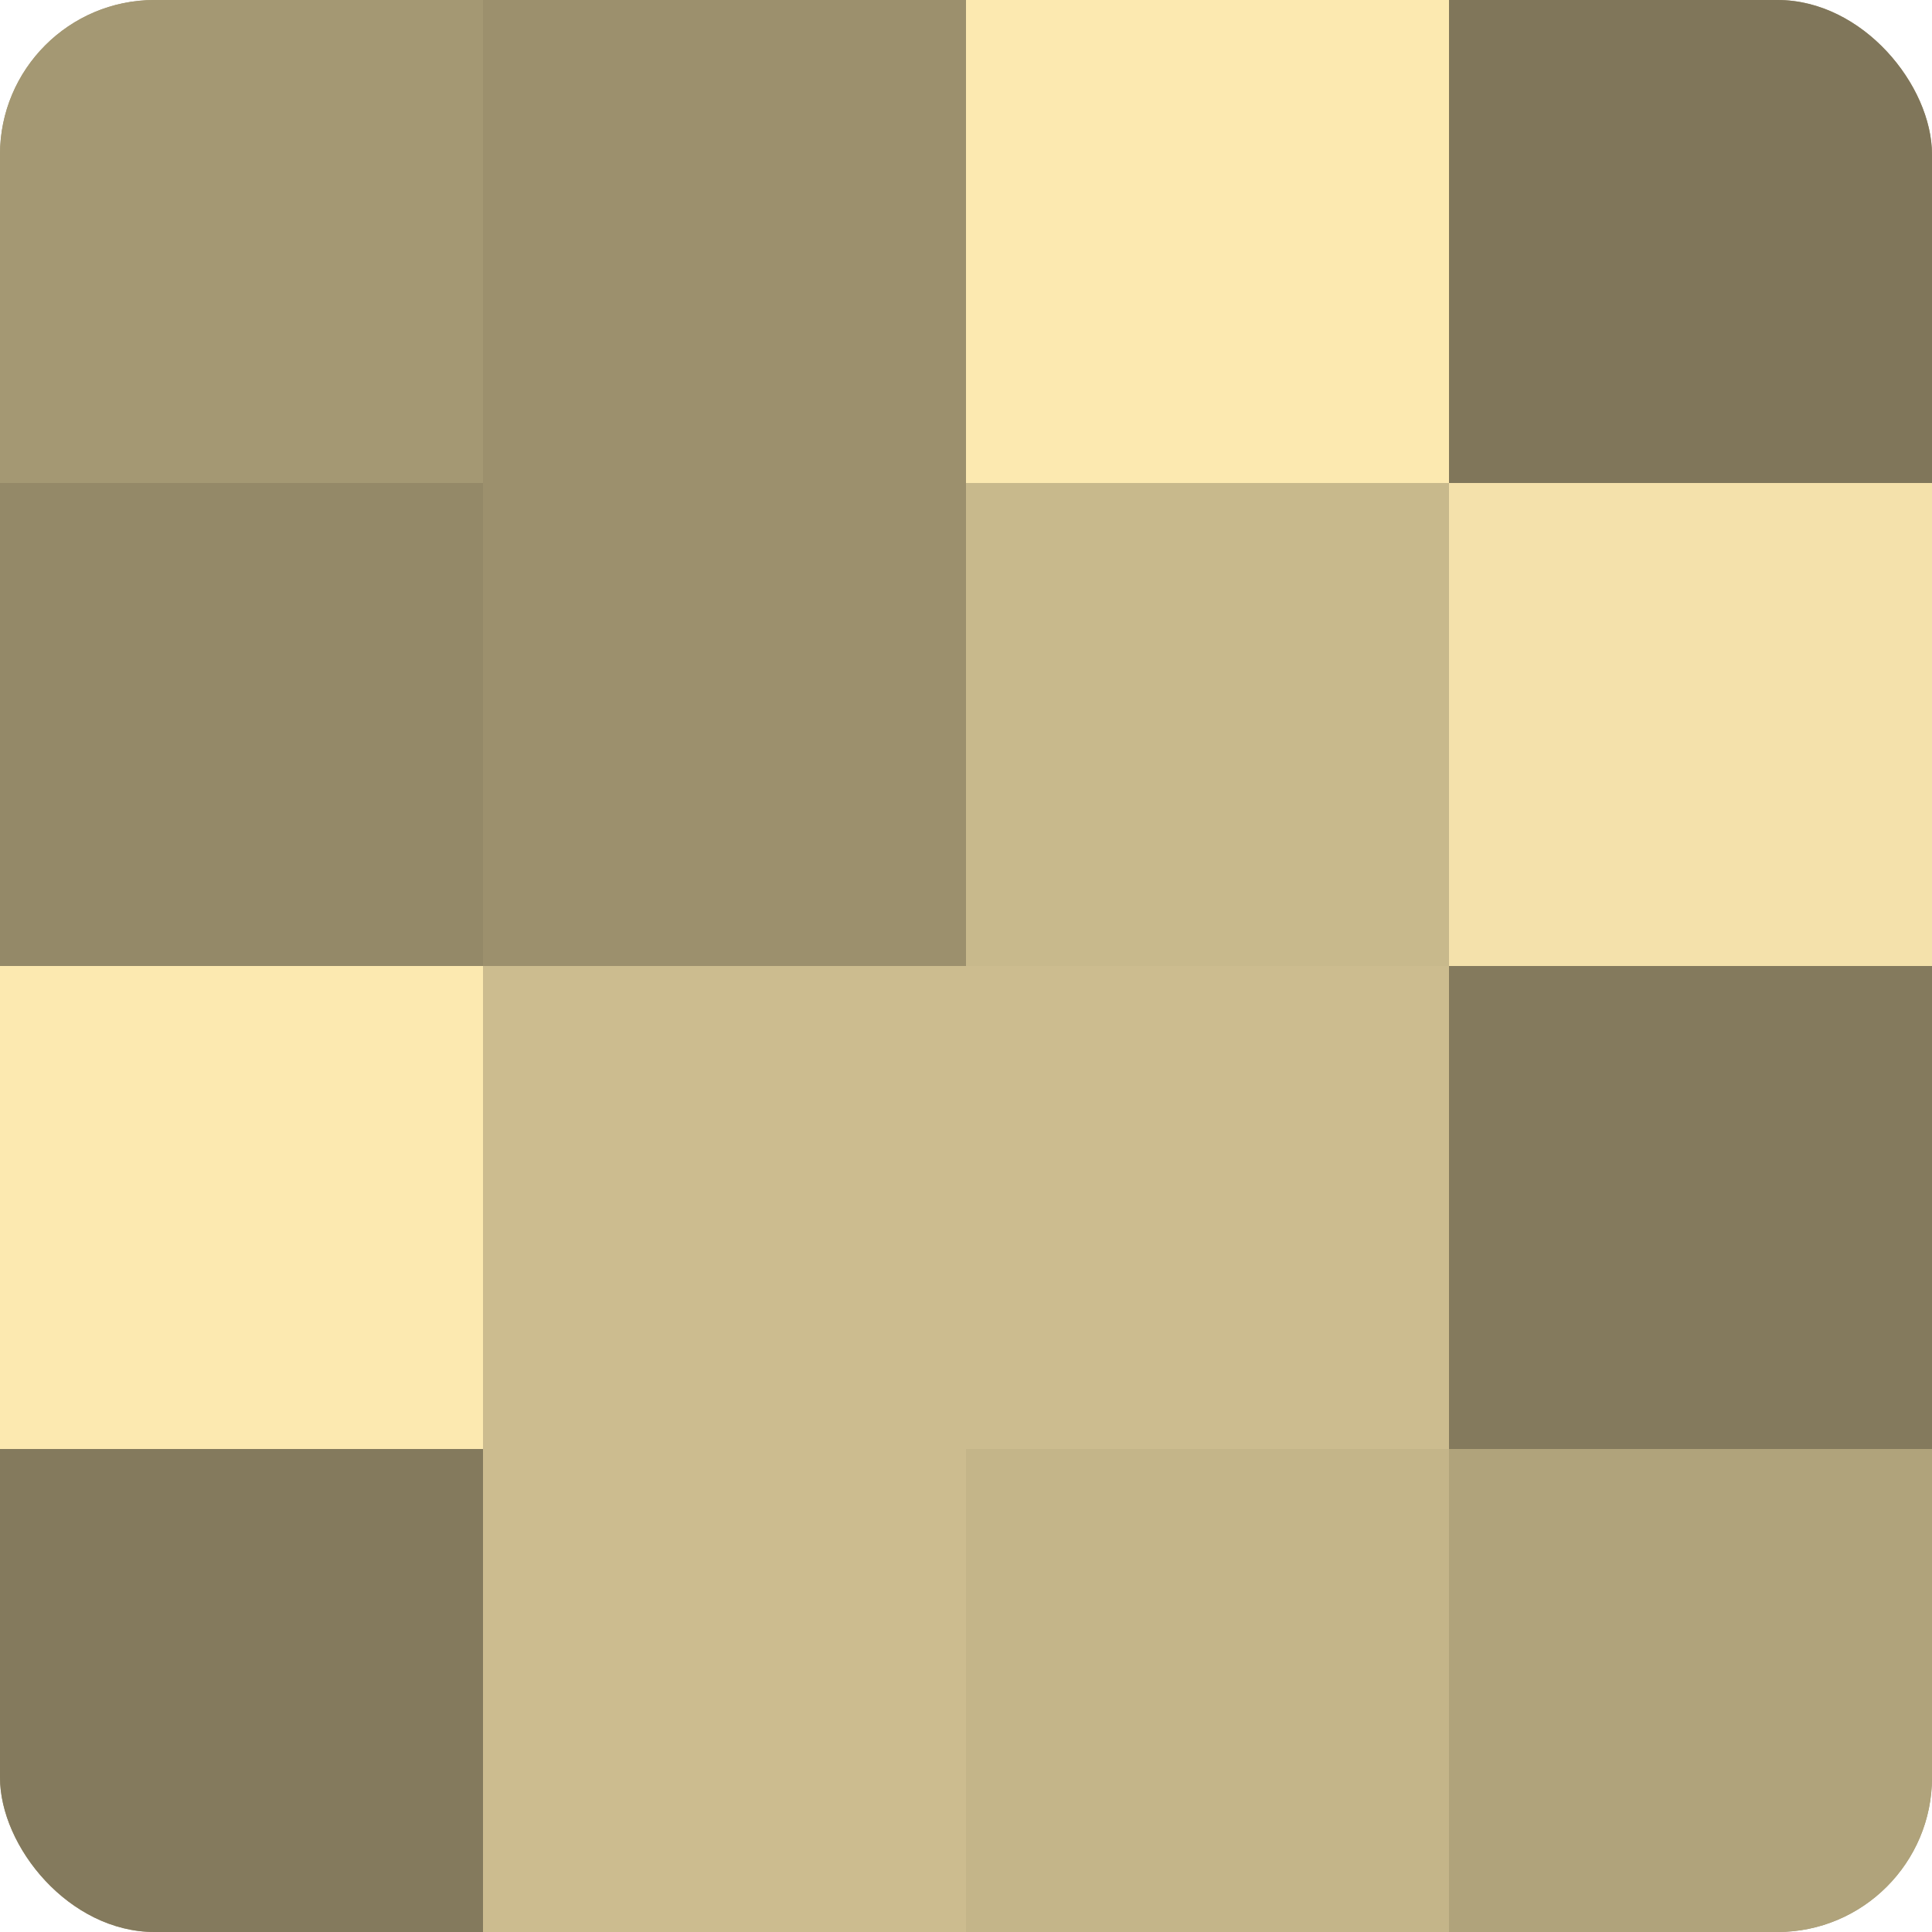
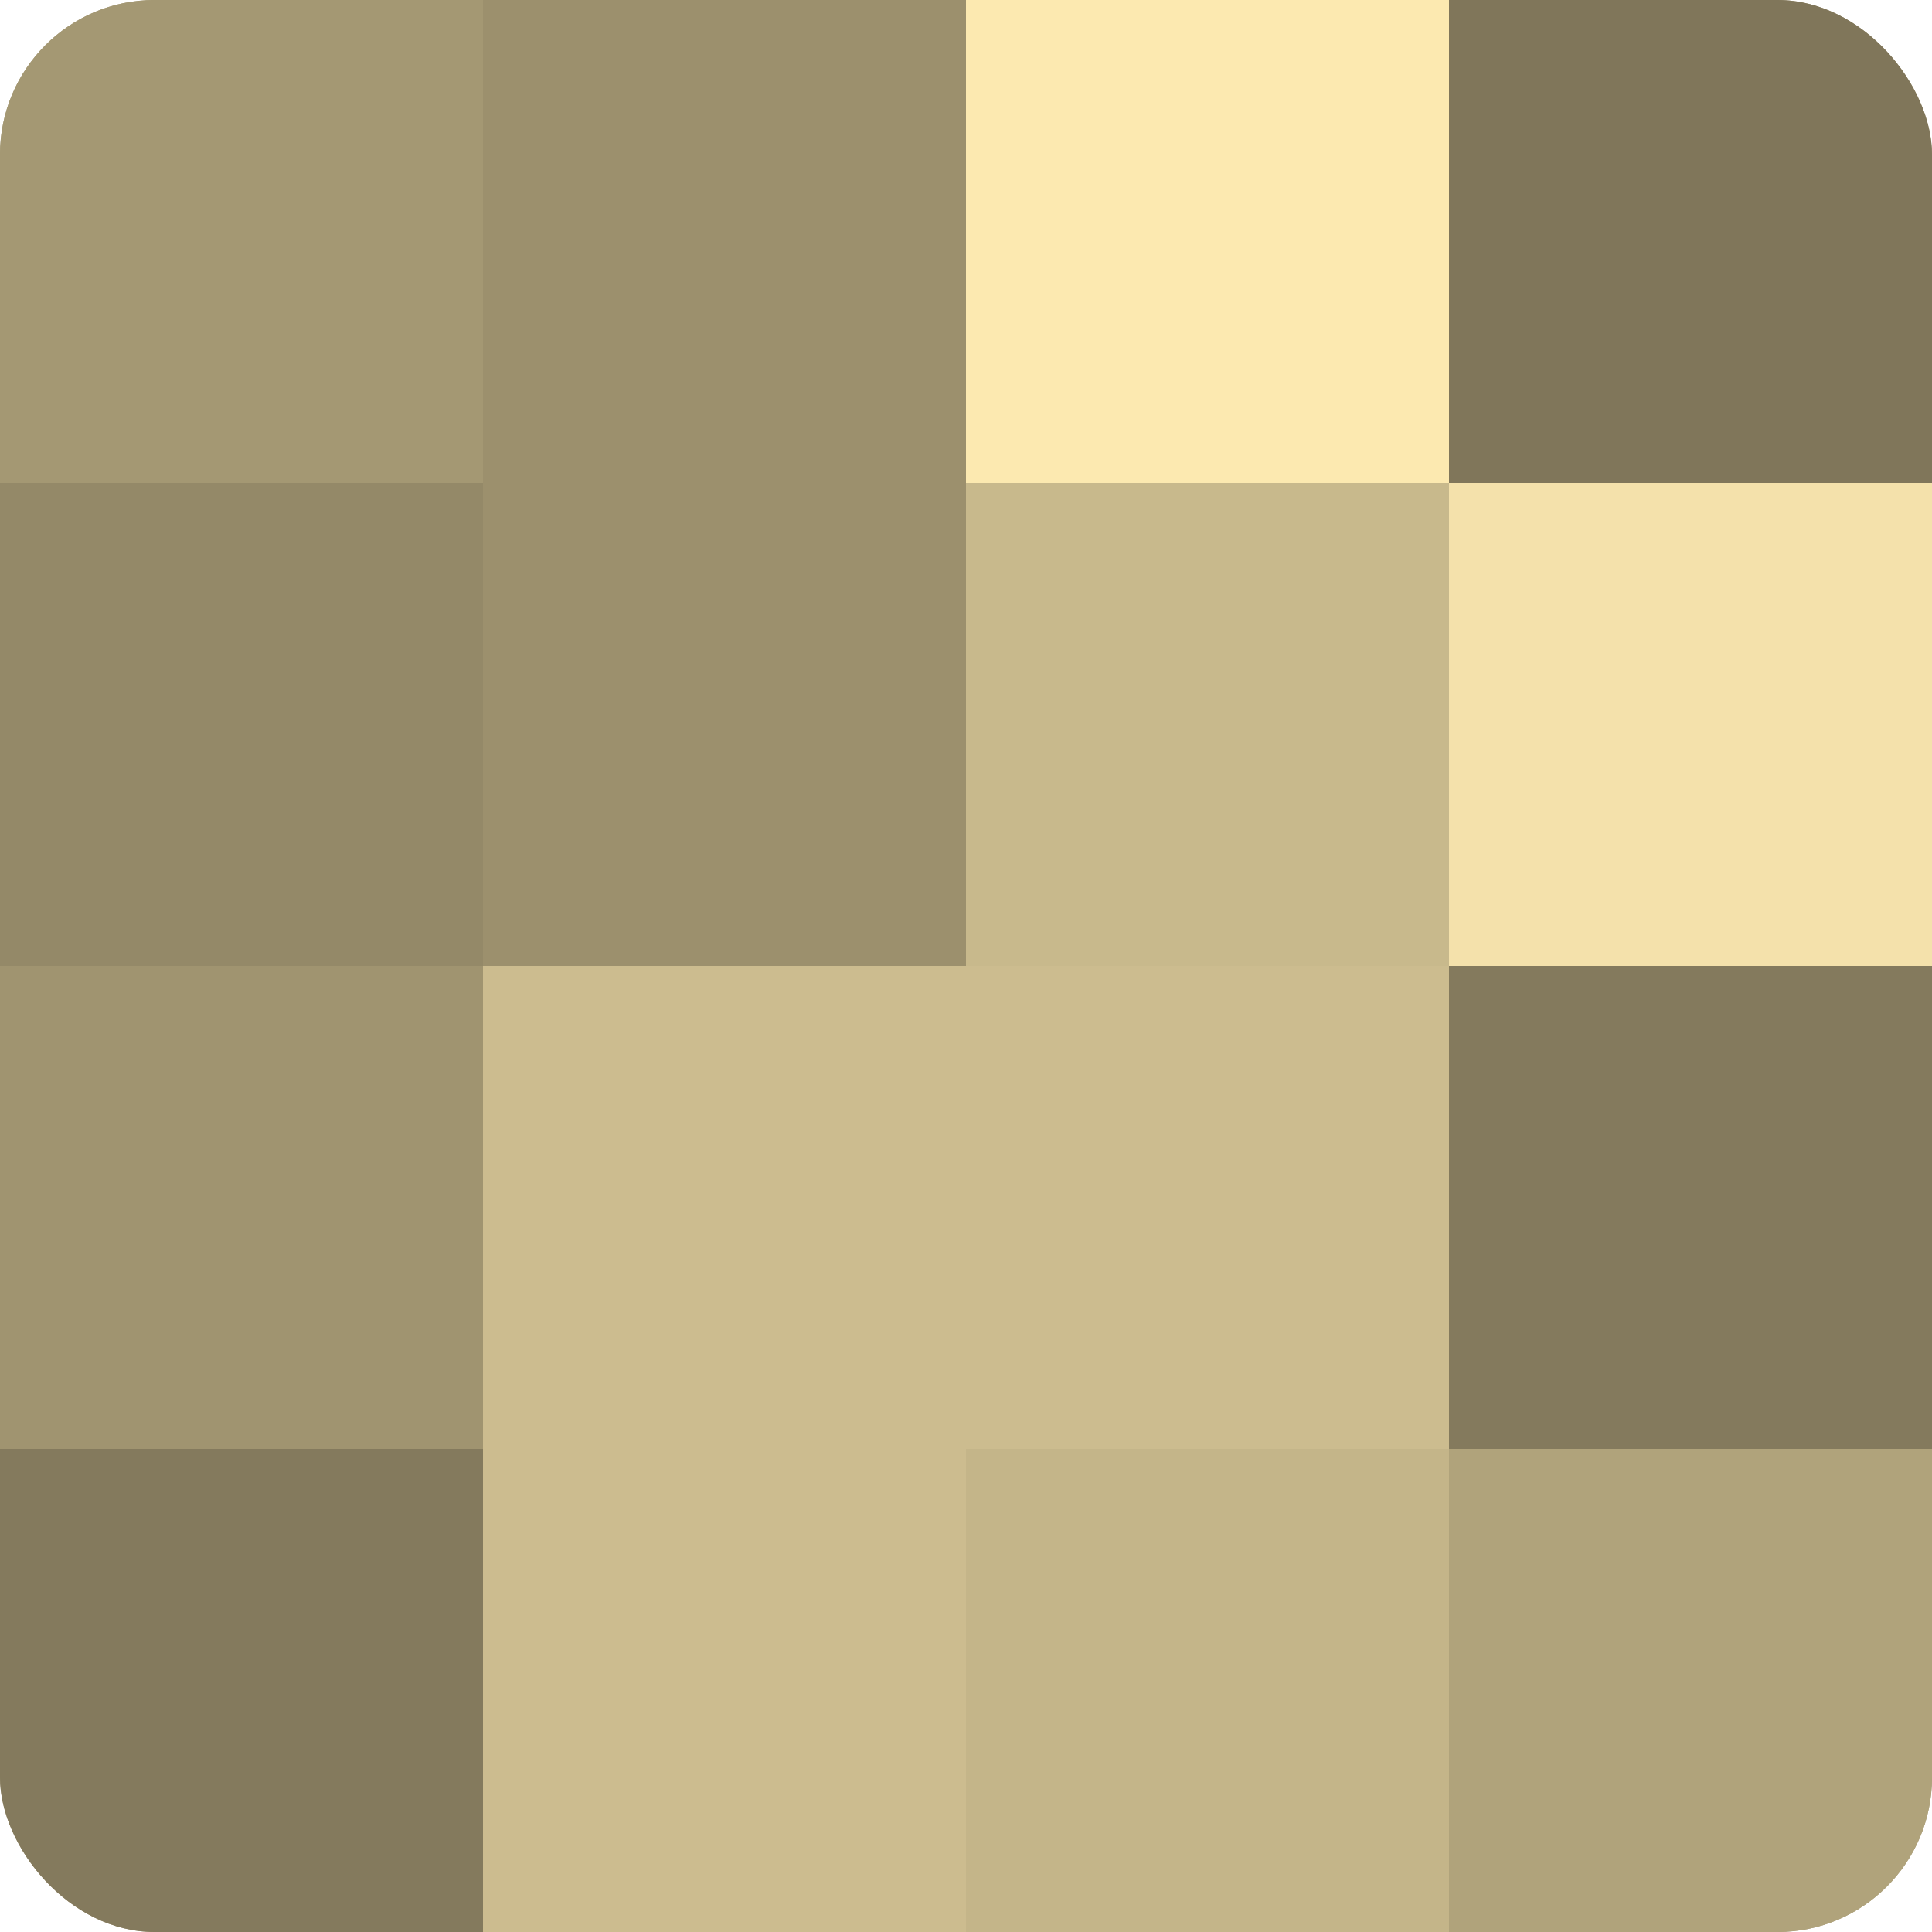
<svg xmlns="http://www.w3.org/2000/svg" width="60" height="60" viewBox="0 0 100 100" preserveAspectRatio="xMidYMid meet">
  <defs>
    <clipPath id="c" width="100" height="100">
      <rect width="100" height="100" rx="8" ry="8" />
    </clipPath>
  </defs>
  <g clip-path="url(#c)">
    <rect width="100" height="100" fill="#a09470" />
    <rect width="25" height="25" fill="#a49873" />
    <rect y="25" width="25" height="25" fill="#948968" />
-     <rect y="50" width="25" height="25" fill="#fce9b0" />
    <rect y="75" width="25" height="25" fill="#847a5d" />
    <rect x="25" width="25" height="25" fill="#9c906d" />
    <rect x="25" y="25" width="25" height="25" fill="#9c906d" />
    <rect x="25" y="50" width="25" height="25" fill="#ccbc8f" />
    <rect x="25" y="75" width="25" height="25" fill="#ccbc8f" />
    <rect x="50" width="25" height="25" fill="#fce9b0" />
    <rect x="50" y="25" width="25" height="25" fill="#c8b98c" />
    <rect x="50" y="50" width="25" height="25" fill="#ccbc8f" />
    <rect x="50" y="75" width="25" height="25" fill="#c4b589" />
    <rect x="75" width="25" height="25" fill="#80765a" />
    <rect x="75" y="25" width="25" height="25" fill="#f4e1ab" />
    <rect x="75" y="50" width="25" height="25" fill="#847a5d" />
    <rect x="75" y="75" width="25" height="25" fill="#b0a37b" />
  </g>
</svg>